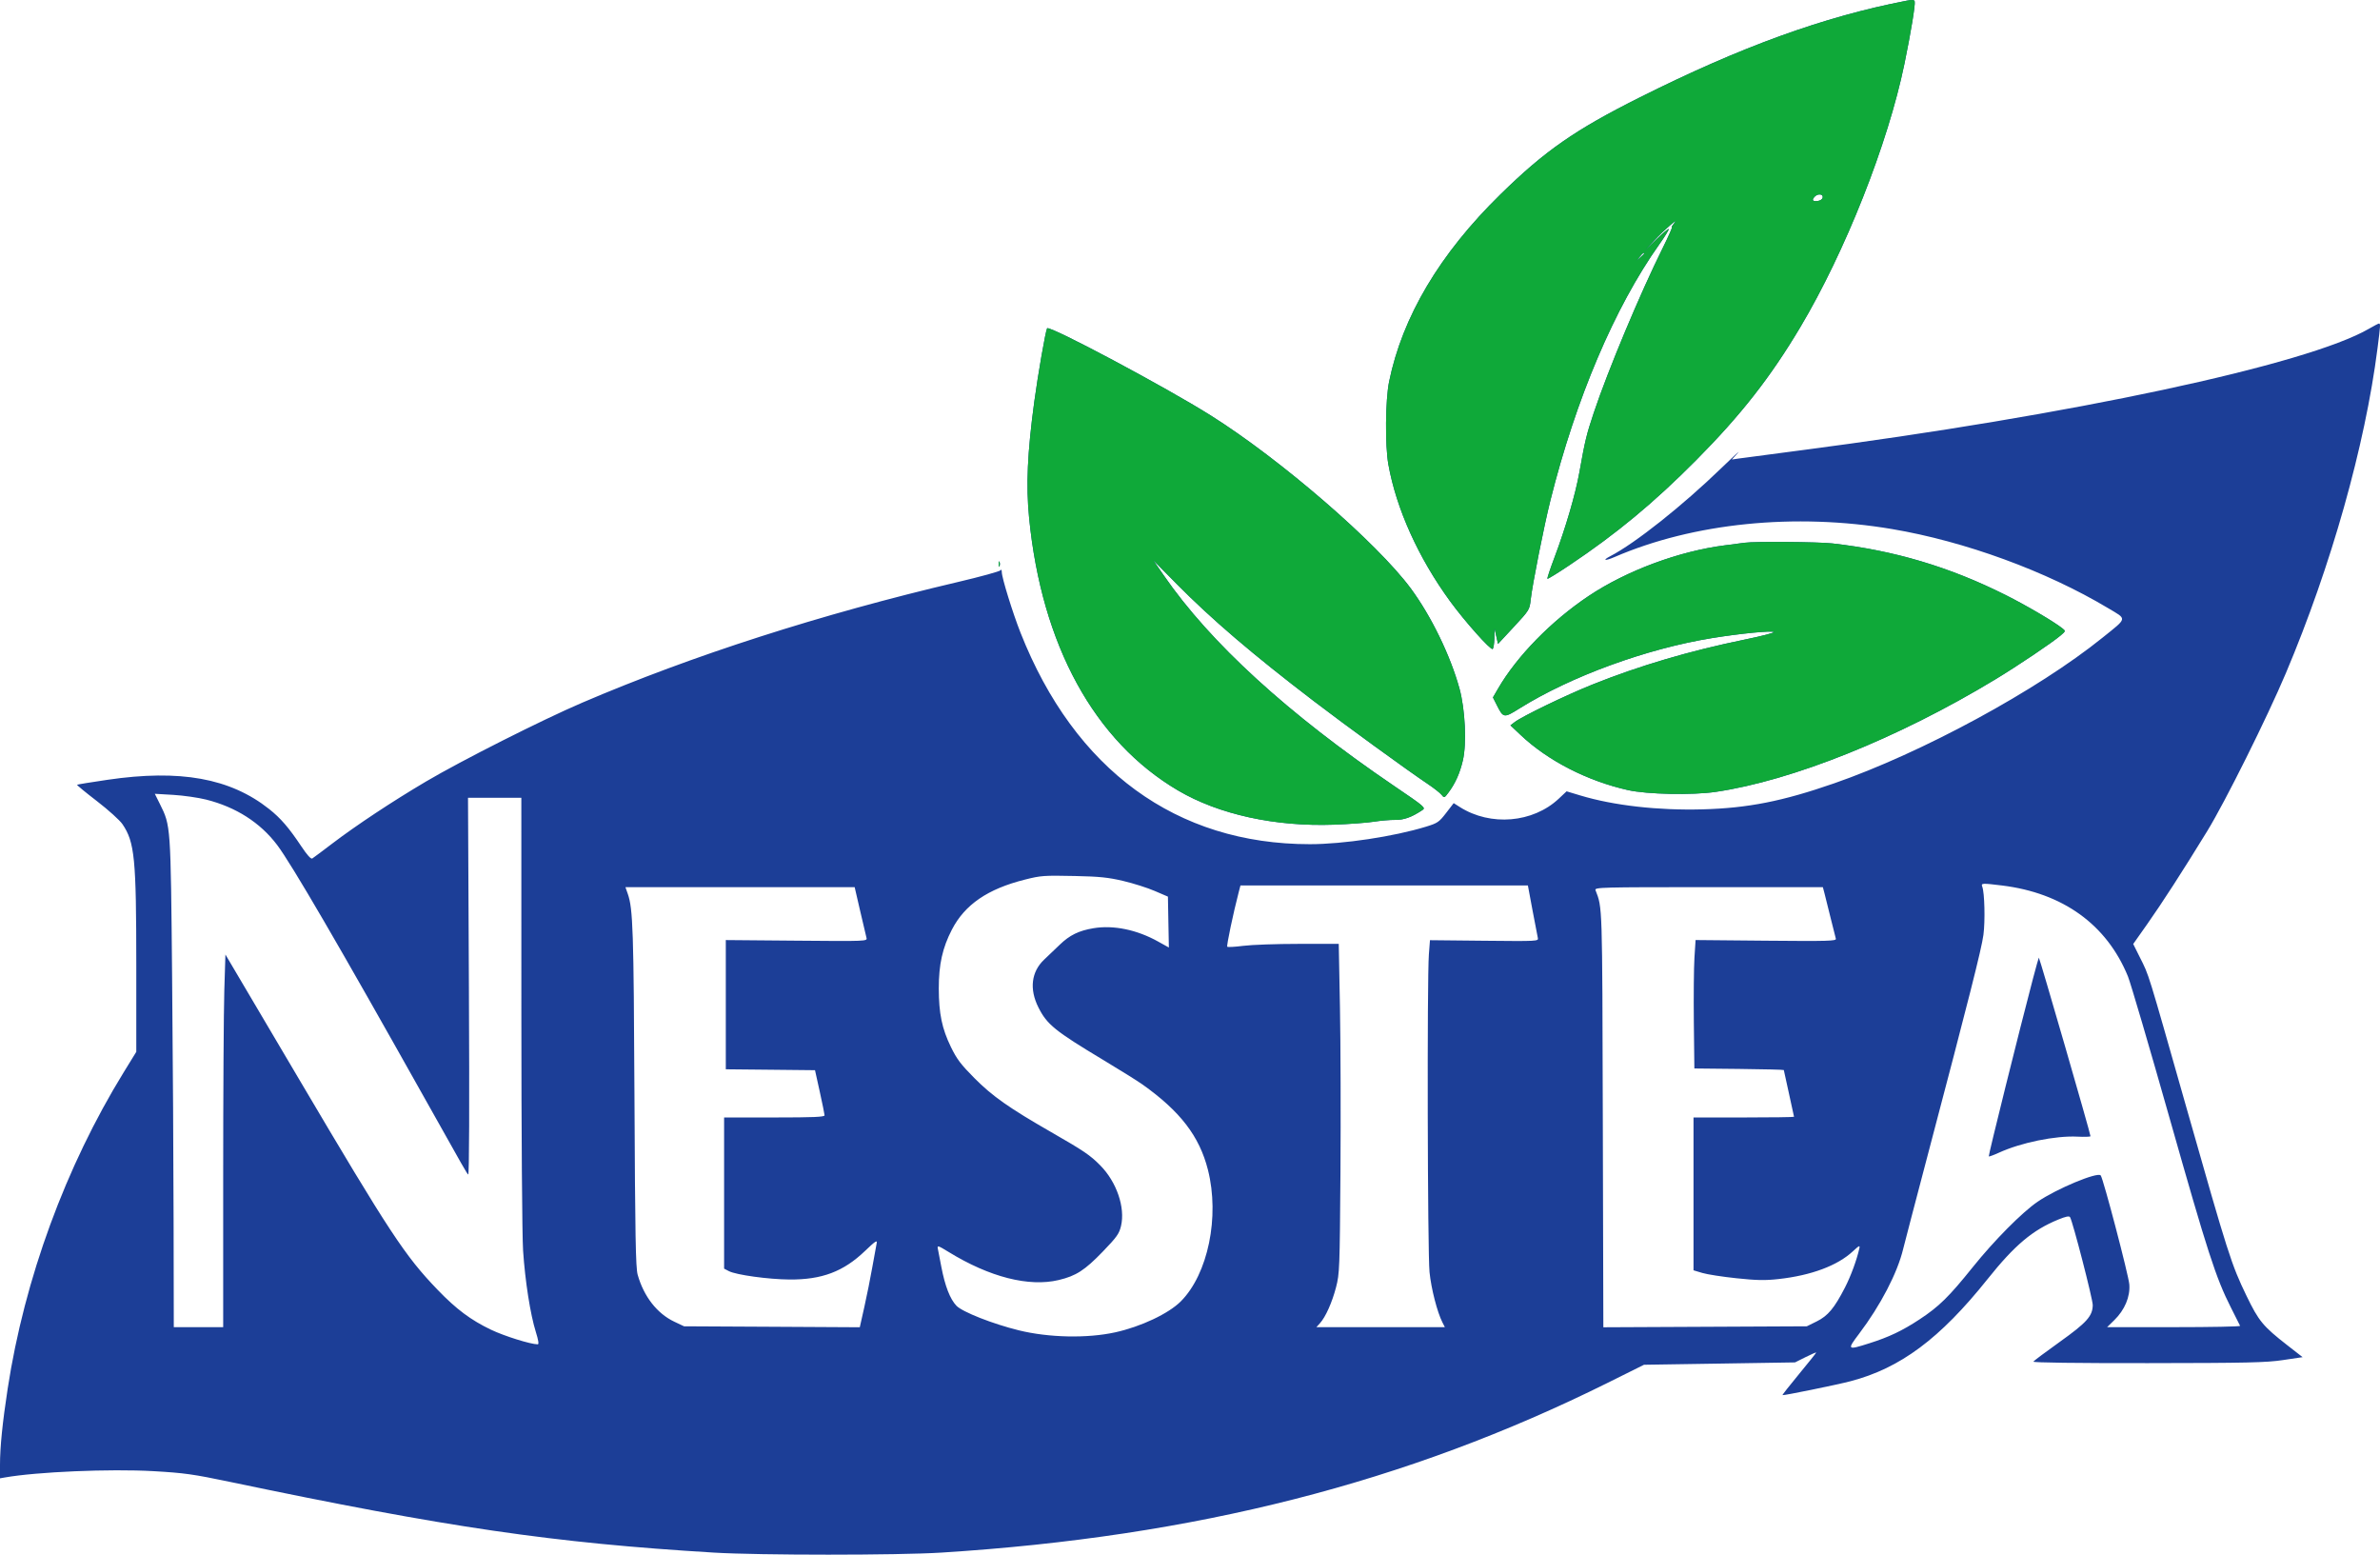
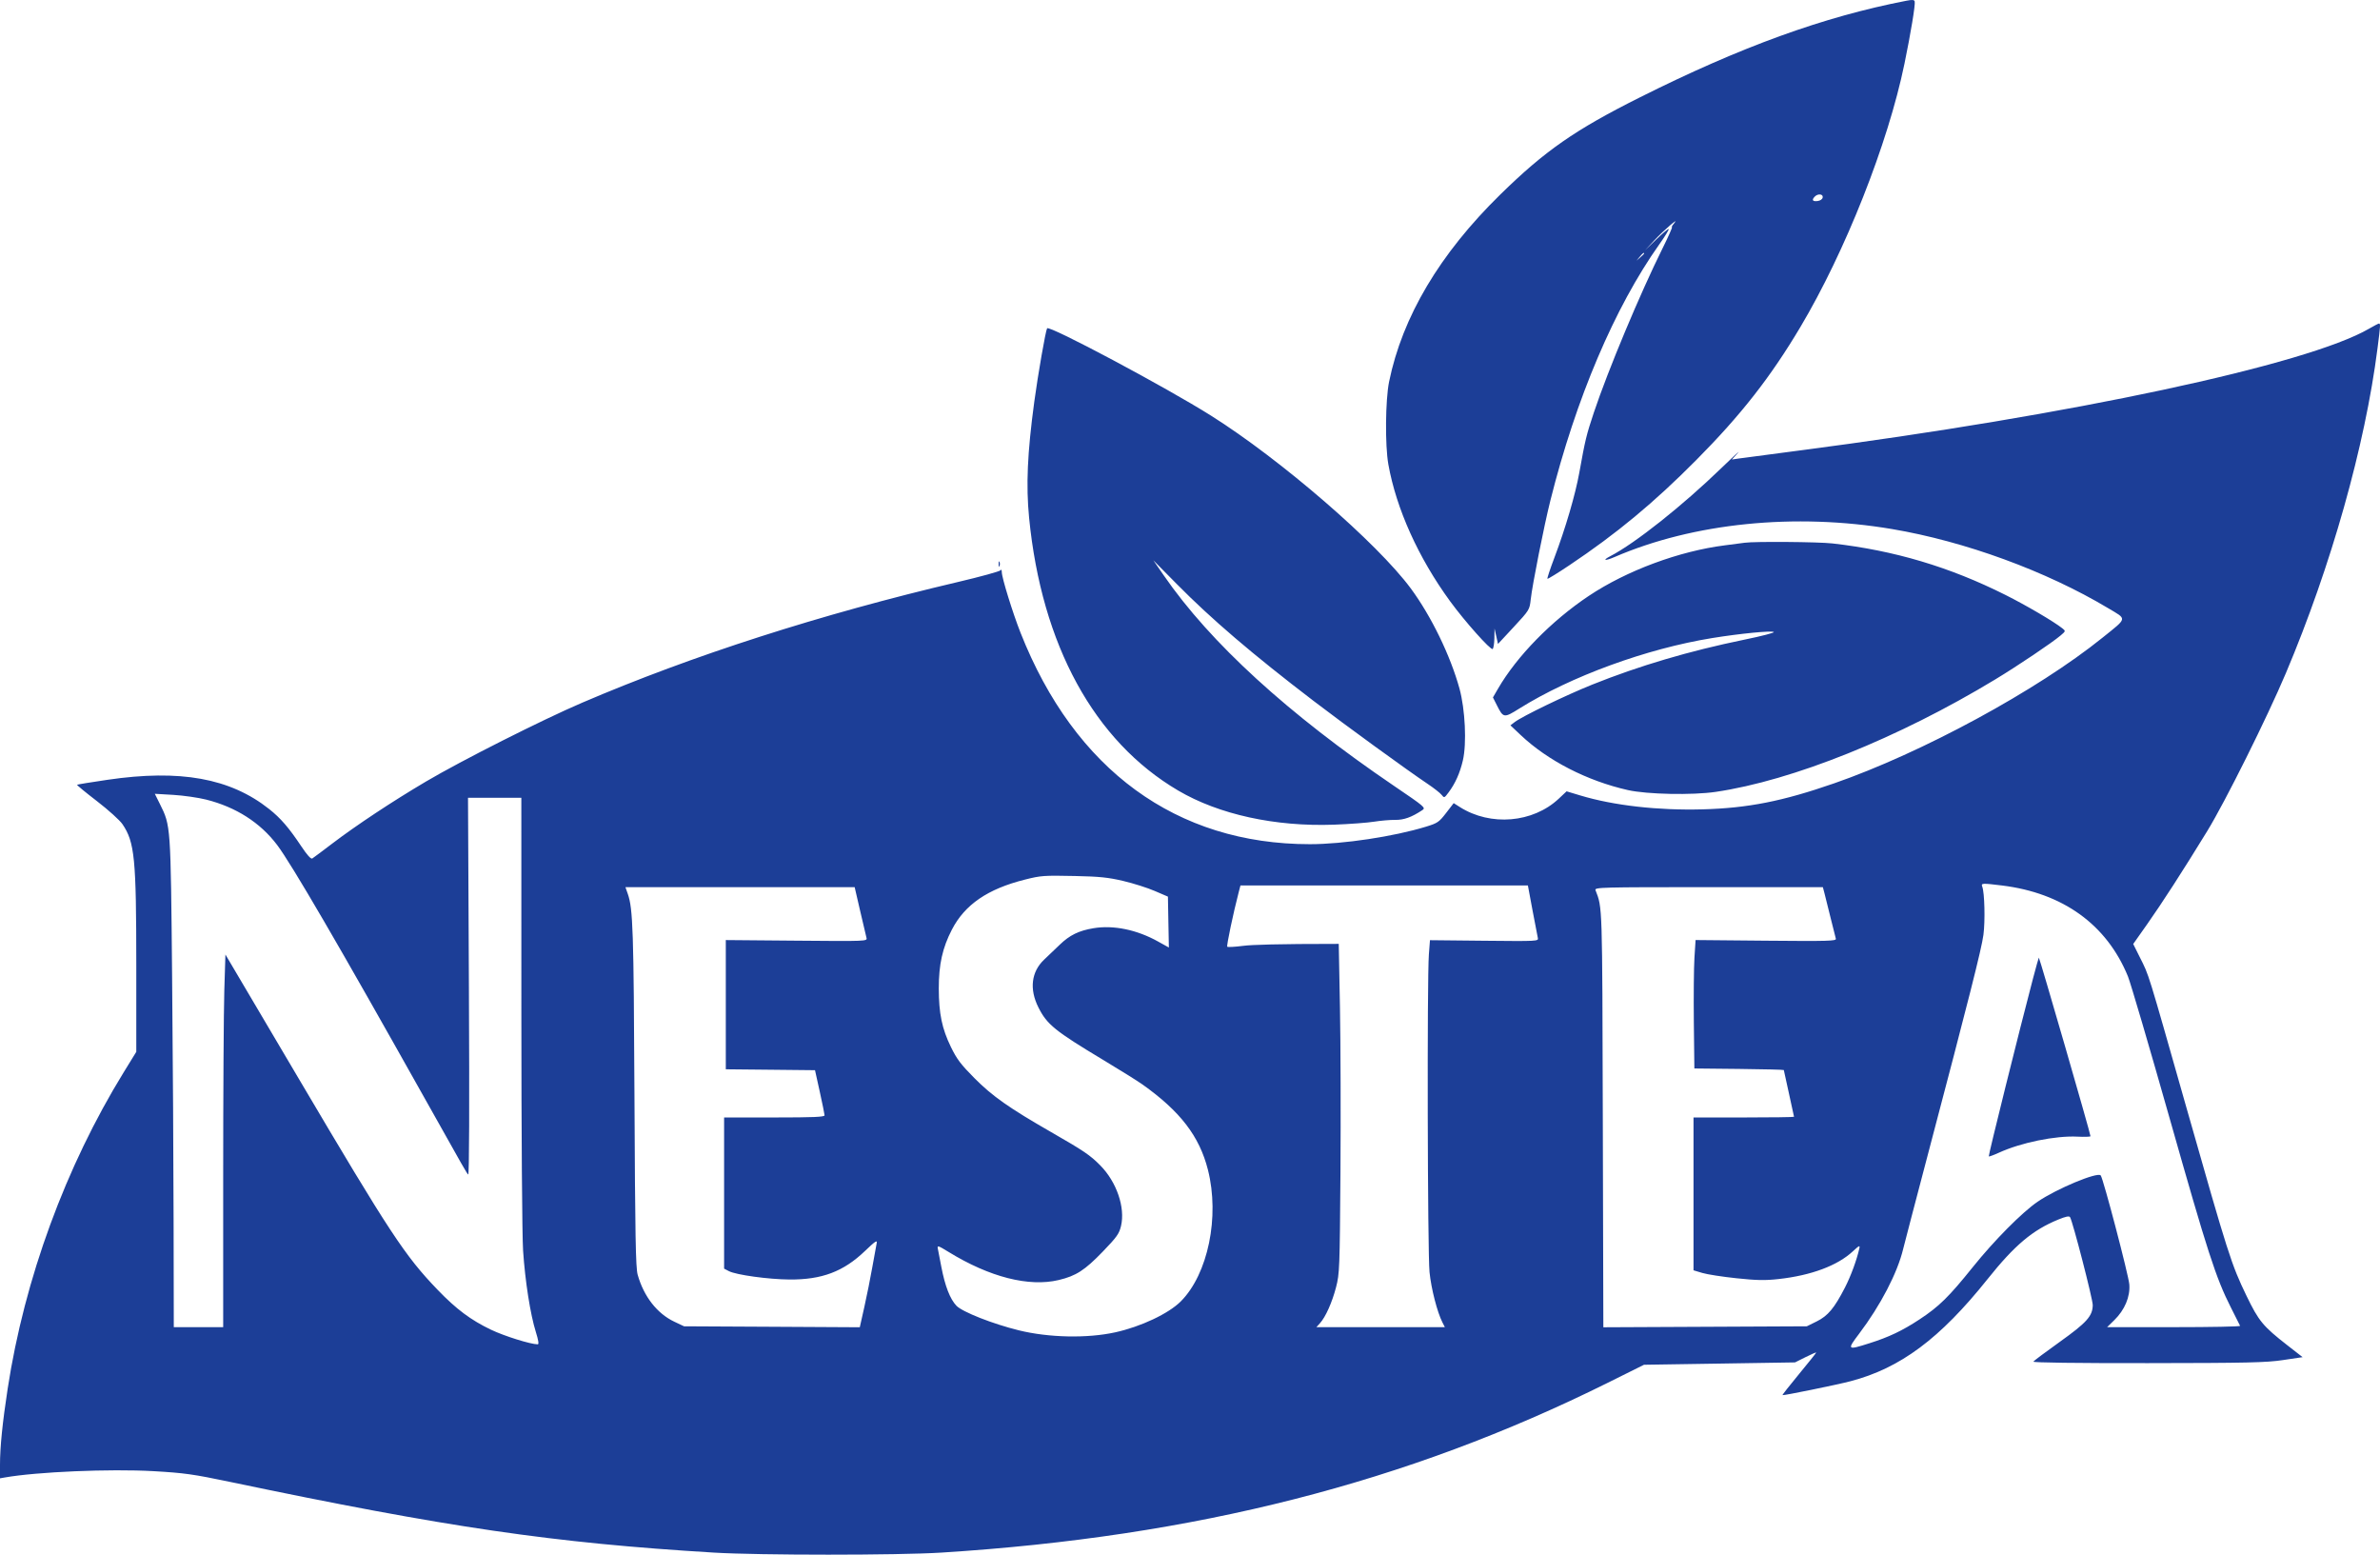
<svg xmlns="http://www.w3.org/2000/svg" width="98" height="64" viewBox="0 0 98 64" fill="none">
-   <path fill-rule="evenodd" clip-rule="evenodd" d="M78.502 0.03C75.09 0.69 71.684 1.925 67.523 4.009C64.851 5.347 63.62 6.203 61.779 8.006C59.283 10.45 57.744 13.041 57.197 15.718C57.045 16.467 57.028 18.337 57.167 19.115C57.495 20.948 58.406 22.966 59.714 24.757C60.314 25.579 61.376 26.77 61.461 26.717C61.496 26.695 61.529 26.496 61.533 26.274L61.54 25.872L61.611 26.19L61.682 26.509L62.333 25.808C62.974 25.117 62.983 25.102 63.03 24.676C63.096 24.073 63.578 21.646 63.838 20.609C64.89 16.406 66.487 12.651 68.323 10.061C68.556 9.733 68.731 9.448 68.712 9.429C68.693 9.409 68.465 9.599 68.206 9.85L67.734 10.306L68.12 9.893C68.506 9.48 69.195 8.888 68.933 9.194C68.86 9.28 68.82 9.35 68.846 9.35C68.871 9.35 68.698 9.74 68.461 10.217C67.533 12.083 66.212 15.241 65.63 16.981C65.322 17.905 65.274 18.101 65.031 19.455C64.867 20.364 64.467 21.73 64.004 22.959C63.83 23.419 63.701 23.809 63.717 23.826C63.733 23.842 64.139 23.593 64.619 23.271C66.568 21.967 68.104 20.694 69.843 18.941C71.679 17.092 72.9 15.533 74.129 13.47C75.982 10.359 77.74 5.915 78.418 2.628C78.678 1.366 78.873 0.19 78.841 0.063C78.823 -0.01 78.747 -0.018 78.502 0.03ZM75.052 8.13C75.038 8.204 74.952 8.262 74.836 8.276C74.632 8.3 74.591 8.23 74.728 8.091C74.86 7.958 75.079 7.985 75.052 8.13ZM67.699 10.436C67.699 10.45 67.628 10.521 67.541 10.595L67.383 10.73L67.517 10.571C67.642 10.421 67.699 10.379 67.699 10.436ZM97.549 13.531C94.993 15.016 85.274 17.094 74.083 18.547C72.867 18.705 71.747 18.853 71.592 18.876L71.312 18.917L71.557 18.646C71.692 18.497 71.392 18.772 70.891 19.258C69.279 20.819 67.334 22.362 66.307 22.895C65.958 23.076 66.083 23.103 66.479 22.932C69.729 21.527 73.908 21.105 77.906 21.779C80.905 22.285 84.25 23.508 86.797 25.031C87.599 25.51 87.617 25.41 86.57 26.254C83.895 28.412 79.139 30.992 75.521 32.248C73.399 32.985 71.979 33.266 70.107 33.318C68.273 33.368 66.44 33.16 65.068 32.745L64.507 32.576L64.183 32.88C63.12 33.876 61.376 34.024 60.113 33.224L59.858 33.062L59.545 33.468C59.255 33.844 59.194 33.886 58.713 34.033C57.384 34.439 55.308 34.752 53.938 34.752C48.437 34.752 44.253 31.696 42.021 26.045C41.7 25.233 41.251 23.781 41.25 23.55C41.249 23.457 41.228 23.428 41.197 23.477C41.168 23.522 40.372 23.741 39.427 23.963C33.791 25.287 28.496 26.988 23.973 28.927C22.309 29.64 19.006 31.308 17.538 32.174C16.148 32.996 14.682 33.966 13.68 34.727C13.275 35.036 12.906 35.311 12.859 35.34C12.804 35.374 12.648 35.202 12.408 34.842C11.898 34.077 11.559 33.683 11.085 33.307C9.478 32.034 7.422 31.662 4.423 32.102C3.749 32.201 3.186 32.293 3.173 32.306C3.159 32.32 3.53 32.625 3.997 32.984C4.463 33.343 4.934 33.768 5.043 33.929C5.547 34.673 5.611 35.331 5.612 39.751L5.612 43.3L5.096 44.138C2.704 48.024 1.009 52.643 0.316 57.167C0.103 58.551 0 59.579 0 60.3V60.857L0.193 60.823C1.516 60.589 4.528 60.461 6.314 60.562C7.585 60.635 7.952 60.686 9.471 61.004C18.428 62.88 22.774 63.515 29.395 63.915C31.273 64.028 36.963 64.028 38.76 63.915C49.218 63.256 57.917 61.04 66.206 56.922L67.694 56.182L70.803 56.134L73.913 56.085L74.349 55.867C74.588 55.747 74.784 55.663 74.784 55.679C74.784 55.696 74.468 56.093 74.081 56.561C73.693 57.03 73.385 57.422 73.397 57.432C73.423 57.459 75.631 57.008 76.193 56.861C78.249 56.324 79.883 55.107 81.843 52.653C82.96 51.255 83.694 50.638 84.756 50.203C85.061 50.078 85.202 50.049 85.237 50.106C85.35 50.29 86.175 53.488 86.172 53.727C86.164 54.18 85.924 54.447 84.811 55.242C84.237 55.652 83.749 56.017 83.726 56.053C83.701 56.095 85.482 56.118 88.443 56.115C92.541 56.11 93.311 56.093 94.007 55.989L94.813 55.869L94.182 55.377C93.181 54.597 93.006 54.384 92.502 53.342C91.88 52.056 91.75 51.649 90.044 45.648C88.397 39.855 88.5 40.186 88.113 39.412L87.838 38.861L88.414 38.044C89.022 37.182 89.874 35.864 90.881 34.221C91.621 33.016 93.349 29.546 94.124 27.712C95.989 23.297 97.384 18.354 97.897 14.342C98.021 13.373 98.025 13.31 97.953 13.32C97.924 13.324 97.742 13.419 97.549 13.531ZM43.116 13.515C43.054 13.616 42.741 15.411 42.589 16.532C42.303 18.647 42.244 19.983 42.375 21.318C42.891 26.553 45.055 30.511 48.512 32.543C50.19 33.53 52.509 34.037 54.931 33.949C55.567 33.925 56.309 33.87 56.579 33.826C56.849 33.783 57.239 33.749 57.446 33.752C57.806 33.757 58.12 33.645 58.562 33.353C58.716 33.252 58.682 33.222 57.399 32.351C53.036 29.388 49.838 26.466 47.922 23.69L47.49 23.065L48.457 24.044C49.879 25.485 51.582 26.94 54.089 28.855C55.392 29.851 57.937 31.702 58.789 32.272C59.04 32.44 59.296 32.641 59.358 32.719C59.468 32.857 59.473 32.855 59.648 32.62C59.925 32.248 60.114 31.825 60.236 31.304C60.398 30.608 60.332 29.204 60.097 28.348C59.721 26.984 58.931 25.36 58.09 24.222C56.705 22.349 52.735 18.916 49.865 17.11C47.999 15.935 43.199 13.379 43.116 13.515ZM71.838 22.343C71.741 22.358 71.378 22.405 71.031 22.448C69.145 22.686 66.979 23.49 65.419 24.532C63.88 25.56 62.458 27.014 61.682 28.353L61.474 28.711L61.635 29.03C61.903 29.562 61.926 29.565 62.557 29.17C64.678 27.844 67.796 26.704 70.505 26.266C71.645 26.081 72.936 25.955 73.038 26.018C73.082 26.045 72.538 26.187 71.829 26.332C69.551 26.8 67.498 27.407 65.559 28.184C64.487 28.614 62.683 29.485 62.368 29.727L62.194 29.86L62.614 30.257C63.732 31.314 65.355 32.147 67.032 32.525C67.818 32.702 69.683 32.74 70.645 32.599C73.811 32.135 78.169 30.384 82.15 27.974C83.08 27.412 84.5 26.457 84.851 26.158C85.059 25.981 85.06 25.977 84.922 25.867C84.565 25.584 83.432 24.919 82.571 24.488C80.272 23.336 77.995 22.659 75.451 22.371C74.867 22.305 72.239 22.285 71.838 22.343ZM41.121 23.218C41.121 23.316 41.137 23.356 41.157 23.307C41.176 23.258 41.176 23.179 41.157 23.13C41.137 23.081 41.121 23.121 41.121 23.218ZM8.489 32.916C9.716 33.225 10.717 33.864 11.412 34.785C12.008 35.576 13.952 38.912 17.473 45.188C19.15 48.179 19.208 48.28 19.279 48.351C19.321 48.394 19.332 45.57 19.308 40.63L19.271 32.841H20.369H21.467L21.468 41.633C21.469 46.7 21.499 50.874 21.539 51.486C21.622 52.735 21.837 54.11 22.063 54.829C22.169 55.166 22.196 55.342 22.144 55.341C21.846 55.34 20.77 55.003 20.217 54.739C19.387 54.342 18.79 53.896 18.024 53.101C16.671 51.696 16.062 50.771 12.298 44.399L9.282 39.294L9.236 40.785C9.211 41.604 9.19 45.056 9.19 48.455V54.634H8.173H7.156L7.148 50.3C7.144 47.917 7.117 43.388 7.087 40.235C7.028 33.933 7.032 34.001 6.583 33.096L6.375 32.678L7.134 32.722C7.551 32.747 8.161 32.834 8.489 32.916ZM46.252 36.266C46.668 36.364 47.252 36.549 47.549 36.678L48.091 36.911L48.11 37.959L48.13 39.006L47.689 38.761C46.815 38.273 45.851 38.074 45.027 38.211C44.421 38.312 44.046 38.495 43.636 38.891C43.462 39.058 43.173 39.334 42.994 39.504C42.464 40.006 42.379 40.718 42.759 41.473C43.111 42.175 43.441 42.442 45.425 43.633C46.119 44.05 46.845 44.503 47.038 44.64C48.6 45.749 49.388 46.775 49.739 48.159C50.228 50.089 49.742 52.449 48.622 53.572C48.12 54.076 46.981 54.614 45.922 54.847C44.77 55.101 43.187 55.068 41.953 54.765C40.879 54.501 39.627 54.008 39.383 53.753C39.119 53.477 38.911 52.94 38.76 52.147C38.699 51.822 38.634 51.487 38.616 51.401C38.587 51.26 38.627 51.273 39.058 51.537C40.747 52.575 42.364 52.987 43.594 52.694C44.306 52.525 44.664 52.295 45.406 51.527C45.986 50.926 46.083 50.79 46.159 50.471C46.34 49.709 45.978 48.654 45.303 47.973C44.882 47.548 44.628 47.377 43.285 46.606C41.555 45.614 40.861 45.126 40.121 44.38C39.565 43.821 39.396 43.597 39.155 43.101C38.785 42.34 38.658 41.723 38.656 40.689C38.655 39.703 38.808 39.017 39.196 38.268C39.729 37.239 40.669 36.595 42.198 36.211C42.866 36.043 42.972 36.035 44.267 36.062C45.269 36.083 45.634 36.12 46.252 36.266ZM82.433 36.452C84.945 36.76 86.748 38.062 87.621 40.195C87.73 40.462 88.504 43.096 89.341 46.048C90.904 51.562 91.24 52.599 91.858 53.821C92.055 54.21 92.227 54.552 92.24 54.581C92.254 54.61 91.027 54.634 89.514 54.634H86.764L87.06 54.344C87.489 53.925 87.717 53.383 87.678 52.877C87.65 52.5 86.602 48.507 86.5 48.388C86.369 48.233 84.683 48.937 83.901 49.471C83.257 49.912 82.111 51.068 81.237 52.157C80.253 53.383 79.84 53.789 79.037 54.316C78.332 54.78 77.782 55.042 76.973 55.298C76.06 55.588 76.045 55.575 76.551 54.906C77.436 53.736 78.131 52.398 78.367 51.411C78.413 51.219 78.871 49.469 79.384 47.523C81.077 41.104 81.592 39.069 81.671 38.481C81.746 37.913 81.718 36.748 81.623 36.503C81.564 36.354 81.611 36.351 82.433 36.452ZM63.101 37.458C63.204 38.013 63.303 38.53 63.322 38.608C63.355 38.748 63.326 38.749 61.118 38.727L58.881 38.704L58.836 39.293C58.759 40.289 58.782 51.577 58.863 52.369C58.932 53.055 59.18 54.016 59.395 54.44L59.494 54.634H56.849H54.205L54.349 54.475C54.582 54.219 54.851 53.618 55.014 52.99C55.159 52.431 55.166 52.226 55.195 48.266C55.211 45.99 55.202 42.941 55.175 41.491L55.125 38.856H53.472C52.562 38.856 51.539 38.892 51.197 38.936C50.856 38.98 50.558 38.997 50.534 38.973C50.498 38.937 50.782 37.585 51.009 36.715L51.078 36.45H56.995H62.913L63.101 37.458ZM35.417 37.494C35.54 38.029 35.658 38.53 35.679 38.608C35.715 38.748 35.687 38.749 32.801 38.724L29.886 38.699V41.359V44.019L31.722 44.037L33.559 44.056L33.755 44.941C33.862 45.427 33.951 45.865 33.953 45.913C33.954 45.982 33.495 46.002 31.885 46.002H29.816V49.113V52.225L30.013 52.328C30.31 52.483 31.644 52.667 32.516 52.673C33.842 52.682 34.734 52.345 35.617 51.498C36.032 51.1 36.131 51.034 36.1 51.171C36.079 51.266 35.998 51.71 35.92 52.158C35.842 52.605 35.693 53.346 35.59 53.805L35.403 54.638L31.785 54.618L28.167 54.599L27.767 54.41C27.057 54.074 26.51 53.374 26.257 52.476C26.175 52.185 26.152 50.891 26.125 45.153C26.093 38.289 26.064 37.412 25.851 36.8L25.753 36.521H30.472H35.192L35.417 37.494ZM75.129 36.786C75.166 36.932 75.28 37.386 75.38 37.794C75.481 38.203 75.577 38.585 75.594 38.644C75.621 38.739 75.289 38.748 72.722 38.725L69.818 38.698L69.771 39.431C69.746 39.835 69.735 41.024 69.746 42.075L69.768 43.985L71.61 44.004C72.623 44.015 73.451 44.035 73.451 44.05C73.451 44.064 73.546 44.497 73.662 45.011C73.778 45.526 73.872 45.959 73.872 45.974C73.872 45.989 72.941 46.002 71.803 46.002H69.733V49.148V52.294L70.097 52.403C70.298 52.463 70.93 52.561 71.501 52.621C72.335 52.709 72.678 52.716 73.242 52.653C74.581 52.504 75.661 52.101 76.293 51.513C76.558 51.267 76.593 51.252 76.561 51.393C76.457 51.863 76.21 52.535 75.967 53.007C75.532 53.852 75.268 54.168 74.807 54.397L74.398 54.599L70.209 54.619L66.02 54.639L65.998 46.093C65.975 37.127 65.984 37.39 65.697 36.645C65.652 36.527 65.902 36.521 70.354 36.521H75.059L75.129 36.786ZM83.71 40.288C83.157 42.385 81.866 47.578 81.891 47.604C81.906 47.619 82.089 47.553 82.298 47.457C83.217 47.035 84.636 46.745 85.551 46.792C85.841 46.806 86.079 46.798 86.079 46.773C86.079 46.667 83.983 39.422 83.952 39.422C83.945 39.422 83.836 39.812 83.71 40.288Z" fill="#1C3E97" />
-   <path fill-rule="evenodd" clip-rule="evenodd" d="M78.502 0.03C75.09 0.69 71.684 1.925 67.523 4.009C64.851 5.347 63.62 6.203 61.779 8.006C59.283 10.45 57.744 13.041 57.197 15.718C57.044 16.467 57.028 18.337 57.167 19.115C57.495 20.948 58.406 22.966 59.714 24.757C60.314 25.579 61.376 26.77 61.461 26.717C61.496 26.695 61.529 26.496 61.533 26.274L61.54 25.872L61.611 26.19L61.682 26.509L62.333 25.808C62.974 25.117 62.983 25.102 63.03 24.676C63.096 24.073 63.578 21.646 63.838 20.609C64.89 16.406 66.487 12.651 68.323 10.061C68.556 9.733 68.731 9.448 68.712 9.429C68.693 9.409 68.465 9.599 68.206 9.85L67.734 10.306L68.12 9.893C68.506 9.48 69.195 8.888 68.933 9.194C68.859 9.28 68.82 9.35 68.846 9.35C68.871 9.35 68.698 9.74 68.461 10.217C67.533 12.083 66.212 15.241 65.63 16.981C65.322 17.905 65.274 18.101 65.031 19.455C64.867 20.364 64.467 21.73 64.004 22.959C63.83 23.419 63.701 23.809 63.717 23.826C63.733 23.842 64.139 23.593 64.618 23.271C66.568 21.967 68.104 20.694 69.843 18.941C71.679 17.092 72.9 15.533 74.129 13.471C75.982 10.359 77.74 5.915 78.418 2.628C78.678 1.366 78.873 0.19 78.841 0.063C78.823 -0.01 78.747 -0.018 78.502 0.03ZM75.052 8.13C75.038 8.204 74.952 8.262 74.836 8.276C74.632 8.3 74.591 8.23 74.728 8.091C74.86 7.958 75.079 7.985 75.052 8.13ZM67.699 10.436C67.699 10.45 67.628 10.521 67.541 10.595L67.383 10.73L67.517 10.571C67.642 10.421 67.699 10.379 67.699 10.436ZM43.116 13.515C43.054 13.616 42.741 15.411 42.589 16.532C42.303 18.647 42.244 19.983 42.375 21.318C42.891 26.553 45.055 30.511 48.511 32.543C50.19 33.53 52.509 34.037 54.931 33.949C55.567 33.925 56.309 33.87 56.579 33.826C56.849 33.783 57.239 33.749 57.446 33.752C57.806 33.757 58.12 33.645 58.562 33.353C58.716 33.252 58.682 33.222 57.399 32.351C53.036 29.388 49.838 26.466 47.922 23.69L47.49 23.065L48.457 24.044C49.879 25.485 51.582 26.94 54.089 28.855C55.392 29.851 57.937 31.702 58.789 32.272C59.04 32.44 59.296 32.641 59.357 32.719C59.468 32.857 59.473 32.855 59.648 32.62C59.925 32.248 60.114 31.825 60.235 31.304C60.398 30.609 60.332 29.204 60.097 28.348C59.721 26.984 58.931 25.36 58.09 24.222C56.705 22.349 52.735 18.916 49.865 17.11C47.999 15.935 43.199 13.379 43.116 13.515ZM71.838 22.343C71.741 22.358 71.378 22.405 71.031 22.448C69.145 22.686 66.979 23.49 65.419 24.532C63.88 25.56 62.458 27.014 61.682 28.353L61.474 28.711L61.635 29.03C61.903 29.562 61.926 29.565 62.557 29.17C64.678 27.844 67.796 26.704 70.505 26.266C71.645 26.081 72.936 25.955 73.038 26.018C73.082 26.045 72.538 26.187 71.829 26.332C69.551 26.8 67.498 27.407 65.559 28.184C64.487 28.614 62.683 29.485 62.368 29.727L62.194 29.86L62.614 30.257C63.732 31.314 65.354 32.147 67.032 32.525C67.818 32.702 69.683 32.74 70.645 32.599C73.811 32.135 78.169 30.384 82.15 27.974C83.08 27.412 84.5 26.457 84.851 26.158C85.059 25.981 85.06 25.977 84.921 25.867C84.565 25.584 83.432 24.919 82.571 24.488C80.272 23.336 77.995 22.659 75.451 22.371C74.867 22.305 72.239 22.285 71.838 22.343ZM41.121 23.218C41.121 23.316 41.137 23.356 41.157 23.307C41.176 23.258 41.176 23.179 41.157 23.13C41.137 23.081 41.121 23.121 41.121 23.218Z" fill="#0FA939" />
+   <path fill-rule="evenodd" clip-rule="evenodd" d="M78.502 0.03C75.09 0.69 71.684 1.925 67.523 4.009C64.851 5.347 63.62 6.203 61.779 8.006C59.283 10.45 57.744 13.041 57.197 15.718C57.045 16.467 57.028 18.337 57.167 19.115C57.495 20.948 58.406 22.966 59.714 24.757C60.314 25.579 61.376 26.77 61.461 26.717C61.496 26.695 61.529 26.496 61.533 26.274L61.54 25.872L61.611 26.19L61.682 26.509L62.333 25.808C62.974 25.117 62.983 25.102 63.03 24.676C63.096 24.073 63.578 21.646 63.838 20.609C64.89 16.406 66.487 12.651 68.323 10.061C68.556 9.733 68.731 9.448 68.712 9.429C68.693 9.409 68.465 9.599 68.206 9.85L67.734 10.306L68.12 9.893C68.506 9.48 69.195 8.888 68.933 9.194C68.86 9.28 68.82 9.35 68.846 9.35C68.871 9.35 68.698 9.74 68.461 10.217C67.533 12.083 66.212 15.241 65.63 16.981C65.322 17.905 65.274 18.101 65.031 19.455C64.867 20.364 64.467 21.73 64.004 22.959C63.83 23.419 63.701 23.809 63.717 23.826C63.733 23.842 64.139 23.593 64.619 23.271C66.568 21.967 68.104 20.694 69.843 18.941C71.679 17.092 72.9 15.533 74.129 13.47C75.982 10.359 77.74 5.915 78.418 2.628C78.678 1.366 78.873 0.19 78.841 0.063C78.823 -0.01 78.747 -0.018 78.502 0.03ZM75.052 8.13C75.038 8.204 74.952 8.262 74.836 8.276C74.632 8.3 74.591 8.23 74.728 8.091C74.86 7.958 75.079 7.985 75.052 8.13ZM67.699 10.436C67.699 10.45 67.628 10.521 67.541 10.595L67.383 10.73L67.517 10.571C67.642 10.421 67.699 10.379 67.699 10.436ZM97.549 13.531C94.993 15.016 85.274 17.094 74.083 18.547C72.867 18.705 71.747 18.853 71.592 18.876L71.312 18.917L71.557 18.646C71.692 18.497 71.392 18.772 70.891 19.258C69.279 20.819 67.334 22.362 66.307 22.895C65.958 23.076 66.083 23.103 66.479 22.932C69.729 21.527 73.908 21.105 77.906 21.779C80.905 22.285 84.25 23.508 86.797 25.031C87.599 25.51 87.617 25.41 86.57 26.254C83.895 28.412 79.139 30.992 75.521 32.248C73.399 32.985 71.979 33.266 70.107 33.318C68.273 33.368 66.44 33.16 65.068 32.745L64.507 32.576L64.183 32.88C63.12 33.876 61.376 34.024 60.113 33.224L59.858 33.062L59.545 33.468C59.255 33.844 59.194 33.886 58.713 34.033C57.384 34.439 55.308 34.752 53.938 34.752C48.437 34.752 44.253 31.696 42.021 26.045C41.7 25.233 41.251 23.781 41.25 23.55C41.249 23.457 41.228 23.428 41.197 23.477C41.168 23.522 40.372 23.741 39.427 23.963C33.791 25.287 28.496 26.988 23.973 28.927C22.309 29.64 19.006 31.308 17.538 32.174C16.148 32.996 14.682 33.966 13.68 34.727C13.275 35.036 12.906 35.311 12.859 35.34C12.804 35.374 12.648 35.202 12.408 34.842C11.898 34.077 11.559 33.683 11.085 33.307C9.478 32.034 7.422 31.662 4.423 32.102C3.749 32.201 3.186 32.293 3.173 32.306C3.159 32.32 3.53 32.625 3.997 32.984C4.463 33.343 4.934 33.768 5.043 33.929C5.547 34.673 5.611 35.331 5.612 39.751L5.612 43.3L5.096 44.138C2.704 48.024 1.009 52.643 0.316 57.167C0.103 58.551 0 59.579 0 60.3V60.857L0.193 60.823C1.516 60.589 4.528 60.461 6.314 60.562C7.585 60.635 7.952 60.686 9.471 61.004C18.428 62.88 22.774 63.515 29.395 63.915C31.273 64.028 36.963 64.028 38.76 63.915C49.218 63.256 57.917 61.04 66.206 56.922L67.694 56.182L70.803 56.134L73.913 56.085L74.349 55.867C74.588 55.747 74.784 55.663 74.784 55.679C74.784 55.696 74.468 56.093 74.081 56.561C73.693 57.03 73.385 57.422 73.397 57.432C73.423 57.459 75.631 57.008 76.193 56.861C78.249 56.324 79.883 55.107 81.843 52.653C82.96 51.255 83.694 50.638 84.756 50.203C85.061 50.078 85.202 50.049 85.237 50.106C85.35 50.29 86.175 53.488 86.172 53.727C86.164 54.18 85.924 54.447 84.811 55.242C84.237 55.652 83.749 56.017 83.726 56.053C83.701 56.095 85.482 56.118 88.443 56.115C92.541 56.11 93.311 56.093 94.007 55.989L94.813 55.869L94.182 55.377C93.181 54.597 93.006 54.384 92.502 53.342C91.88 52.056 91.75 51.649 90.044 45.648C88.397 39.855 88.5 40.186 88.113 39.412L87.838 38.861L88.414 38.044C89.022 37.182 89.874 35.864 90.881 34.221C91.621 33.016 93.349 29.546 94.124 27.712C95.989 23.297 97.384 18.354 97.897 14.342C98.021 13.373 98.025 13.31 97.953 13.32C97.924 13.324 97.742 13.419 97.549 13.531ZM43.116 13.515C43.054 13.616 42.741 15.411 42.589 16.532C42.303 18.647 42.244 19.983 42.375 21.318C42.891 26.553 45.055 30.511 48.512 32.543C50.19 33.53 52.509 34.037 54.931 33.949C55.567 33.925 56.309 33.87 56.579 33.826C56.849 33.783 57.239 33.749 57.446 33.752C57.806 33.757 58.12 33.645 58.562 33.353C58.716 33.252 58.682 33.222 57.399 32.351C53.036 29.388 49.838 26.466 47.922 23.69L47.49 23.065L48.457 24.044C49.879 25.485 51.582 26.94 54.089 28.855C55.392 29.851 57.937 31.702 58.789 32.272C59.04 32.44 59.296 32.641 59.358 32.719C59.468 32.857 59.473 32.855 59.648 32.62C59.925 32.248 60.114 31.825 60.236 31.304C60.398 30.608 60.332 29.204 60.097 28.348C59.721 26.984 58.931 25.36 58.09 24.222C56.705 22.349 52.735 18.916 49.865 17.11C47.999 15.935 43.199 13.379 43.116 13.515ZM71.838 22.343C71.741 22.358 71.378 22.405 71.031 22.448C69.145 22.686 66.979 23.49 65.419 24.532C63.88 25.56 62.458 27.014 61.682 28.353L61.474 28.711L61.635 29.03C61.903 29.562 61.926 29.565 62.557 29.17C64.678 27.844 67.796 26.704 70.505 26.266C71.645 26.081 72.936 25.955 73.038 26.018C73.082 26.045 72.538 26.187 71.829 26.332C69.551 26.8 67.498 27.407 65.559 28.184C64.487 28.614 62.683 29.485 62.368 29.727L62.194 29.86L62.614 30.257C63.732 31.314 65.355 32.147 67.032 32.525C67.818 32.702 69.683 32.74 70.645 32.599C73.811 32.135 78.169 30.384 82.15 27.974C83.08 27.412 84.5 26.457 84.851 26.158C85.059 25.981 85.06 25.977 84.922 25.867C84.565 25.584 83.432 24.919 82.571 24.488C80.272 23.336 77.995 22.659 75.451 22.371C74.867 22.305 72.239 22.285 71.838 22.343ZM41.121 23.218C41.121 23.316 41.137 23.356 41.157 23.307C41.176 23.258 41.176 23.179 41.157 23.13C41.137 23.081 41.121 23.121 41.121 23.218ZM8.489 32.916C9.716 33.225 10.717 33.864 11.412 34.785C12.008 35.576 13.952 38.912 17.473 45.188C19.15 48.179 19.208 48.28 19.279 48.351C19.321 48.394 19.332 45.57 19.308 40.63L19.271 32.841H20.369H21.467L21.468 41.633C21.469 46.7 21.499 50.874 21.539 51.486C21.622 52.735 21.837 54.11 22.063 54.829C22.169 55.166 22.196 55.342 22.144 55.341C21.846 55.34 20.77 55.003 20.217 54.739C19.387 54.342 18.79 53.896 18.024 53.101C16.671 51.696 16.062 50.771 12.298 44.399L9.282 39.294L9.236 40.785C9.211 41.604 9.19 45.056 9.19 48.455V54.634H8.173H7.156L7.148 50.3C7.144 47.917 7.117 43.388 7.087 40.235C7.028 33.933 7.032 34.001 6.583 33.096L6.375 32.678L7.134 32.722C7.551 32.747 8.161 32.834 8.489 32.916ZM46.252 36.266C46.668 36.364 47.252 36.549 47.549 36.678L48.091 36.911L48.11 37.959L48.13 39.006L47.689 38.761C46.815 38.273 45.851 38.074 45.027 38.211C44.421 38.312 44.046 38.495 43.636 38.891C43.462 39.058 43.173 39.334 42.994 39.504C42.464 40.006 42.379 40.718 42.759 41.473C43.111 42.175 43.441 42.442 45.425 43.633C46.119 44.05 46.845 44.503 47.038 44.64C48.6 45.749 49.388 46.775 49.739 48.159C50.228 50.089 49.742 52.449 48.622 53.572C48.12 54.076 46.981 54.614 45.922 54.847C44.77 55.101 43.187 55.068 41.953 54.765C40.879 54.501 39.627 54.008 39.383 53.753C39.119 53.477 38.911 52.94 38.76 52.147C38.699 51.822 38.634 51.487 38.616 51.401C38.587 51.26 38.627 51.273 39.058 51.537C40.747 52.575 42.364 52.987 43.594 52.694C44.306 52.525 44.664 52.295 45.406 51.527C45.986 50.926 46.083 50.79 46.159 50.471C46.34 49.709 45.978 48.654 45.303 47.973C44.882 47.548 44.628 47.377 43.285 46.606C41.555 45.614 40.861 45.126 40.121 44.38C39.565 43.821 39.396 43.597 39.155 43.101C38.785 42.34 38.658 41.723 38.656 40.689C38.655 39.703 38.808 39.017 39.196 38.268C39.729 37.239 40.669 36.595 42.198 36.211C42.866 36.043 42.972 36.035 44.267 36.062C45.269 36.083 45.634 36.12 46.252 36.266ZM82.433 36.452C84.945 36.76 86.748 38.062 87.621 40.195C87.73 40.462 88.504 43.096 89.341 46.048C90.904 51.562 91.24 52.599 91.858 53.821C92.055 54.21 92.227 54.552 92.24 54.581C92.254 54.61 91.027 54.634 89.514 54.634H86.764L87.06 54.344C87.489 53.925 87.717 53.383 87.678 52.877C87.65 52.5 86.602 48.507 86.5 48.388C86.369 48.233 84.683 48.937 83.901 49.471C83.257 49.912 82.111 51.068 81.237 52.157C80.253 53.383 79.84 53.789 79.037 54.316C78.332 54.78 77.782 55.042 76.973 55.298C76.06 55.588 76.045 55.575 76.551 54.906C77.436 53.736 78.131 52.398 78.367 51.411C78.413 51.219 78.871 49.469 79.384 47.523C81.077 41.104 81.592 39.069 81.671 38.481C81.746 37.913 81.718 36.748 81.623 36.503C81.564 36.354 81.611 36.351 82.433 36.452ZM63.101 37.458C63.204 38.013 63.303 38.53 63.322 38.608C63.355 38.748 63.326 38.749 61.118 38.727L58.881 38.704L58.836 39.293C58.759 40.289 58.782 51.577 58.863 52.369C58.932 53.055 59.18 54.016 59.395 54.44L59.494 54.634H56.849H54.205L54.349 54.475C54.582 54.219 54.851 53.618 55.014 52.99C55.159 52.431 55.166 52.226 55.195 48.266C55.211 45.99 55.202 42.941 55.175 41.491L55.125 38.856C52.562 38.856 51.539 38.892 51.197 38.936C50.856 38.98 50.558 38.997 50.534 38.973C50.498 38.937 50.782 37.585 51.009 36.715L51.078 36.45H56.995H62.913L63.101 37.458ZM35.417 37.494C35.54 38.029 35.658 38.53 35.679 38.608C35.715 38.748 35.687 38.749 32.801 38.724L29.886 38.699V41.359V44.019L31.722 44.037L33.559 44.056L33.755 44.941C33.862 45.427 33.951 45.865 33.953 45.913C33.954 45.982 33.495 46.002 31.885 46.002H29.816V49.113V52.225L30.013 52.328C30.31 52.483 31.644 52.667 32.516 52.673C33.842 52.682 34.734 52.345 35.617 51.498C36.032 51.1 36.131 51.034 36.1 51.171C36.079 51.266 35.998 51.71 35.92 52.158C35.842 52.605 35.693 53.346 35.59 53.805L35.403 54.638L31.785 54.618L28.167 54.599L27.767 54.41C27.057 54.074 26.51 53.374 26.257 52.476C26.175 52.185 26.152 50.891 26.125 45.153C26.093 38.289 26.064 37.412 25.851 36.8L25.753 36.521H30.472H35.192L35.417 37.494ZM75.129 36.786C75.166 36.932 75.28 37.386 75.38 37.794C75.481 38.203 75.577 38.585 75.594 38.644C75.621 38.739 75.289 38.748 72.722 38.725L69.818 38.698L69.771 39.431C69.746 39.835 69.735 41.024 69.746 42.075L69.768 43.985L71.61 44.004C72.623 44.015 73.451 44.035 73.451 44.05C73.451 44.064 73.546 44.497 73.662 45.011C73.778 45.526 73.872 45.959 73.872 45.974C73.872 45.989 72.941 46.002 71.803 46.002H69.733V49.148V52.294L70.097 52.403C70.298 52.463 70.93 52.561 71.501 52.621C72.335 52.709 72.678 52.716 73.242 52.653C74.581 52.504 75.661 52.101 76.293 51.513C76.558 51.267 76.593 51.252 76.561 51.393C76.457 51.863 76.21 52.535 75.967 53.007C75.532 53.852 75.268 54.168 74.807 54.397L74.398 54.599L70.209 54.619L66.02 54.639L65.998 46.093C65.975 37.127 65.984 37.39 65.697 36.645C65.652 36.527 65.902 36.521 70.354 36.521H75.059L75.129 36.786ZM83.71 40.288C83.157 42.385 81.866 47.578 81.891 47.604C81.906 47.619 82.089 47.553 82.298 47.457C83.217 47.035 84.636 46.745 85.551 46.792C85.841 46.806 86.079 46.798 86.079 46.773C86.079 46.667 83.983 39.422 83.952 39.422C83.945 39.422 83.836 39.812 83.71 40.288Z" fill="#1C3E97" />
</svg>